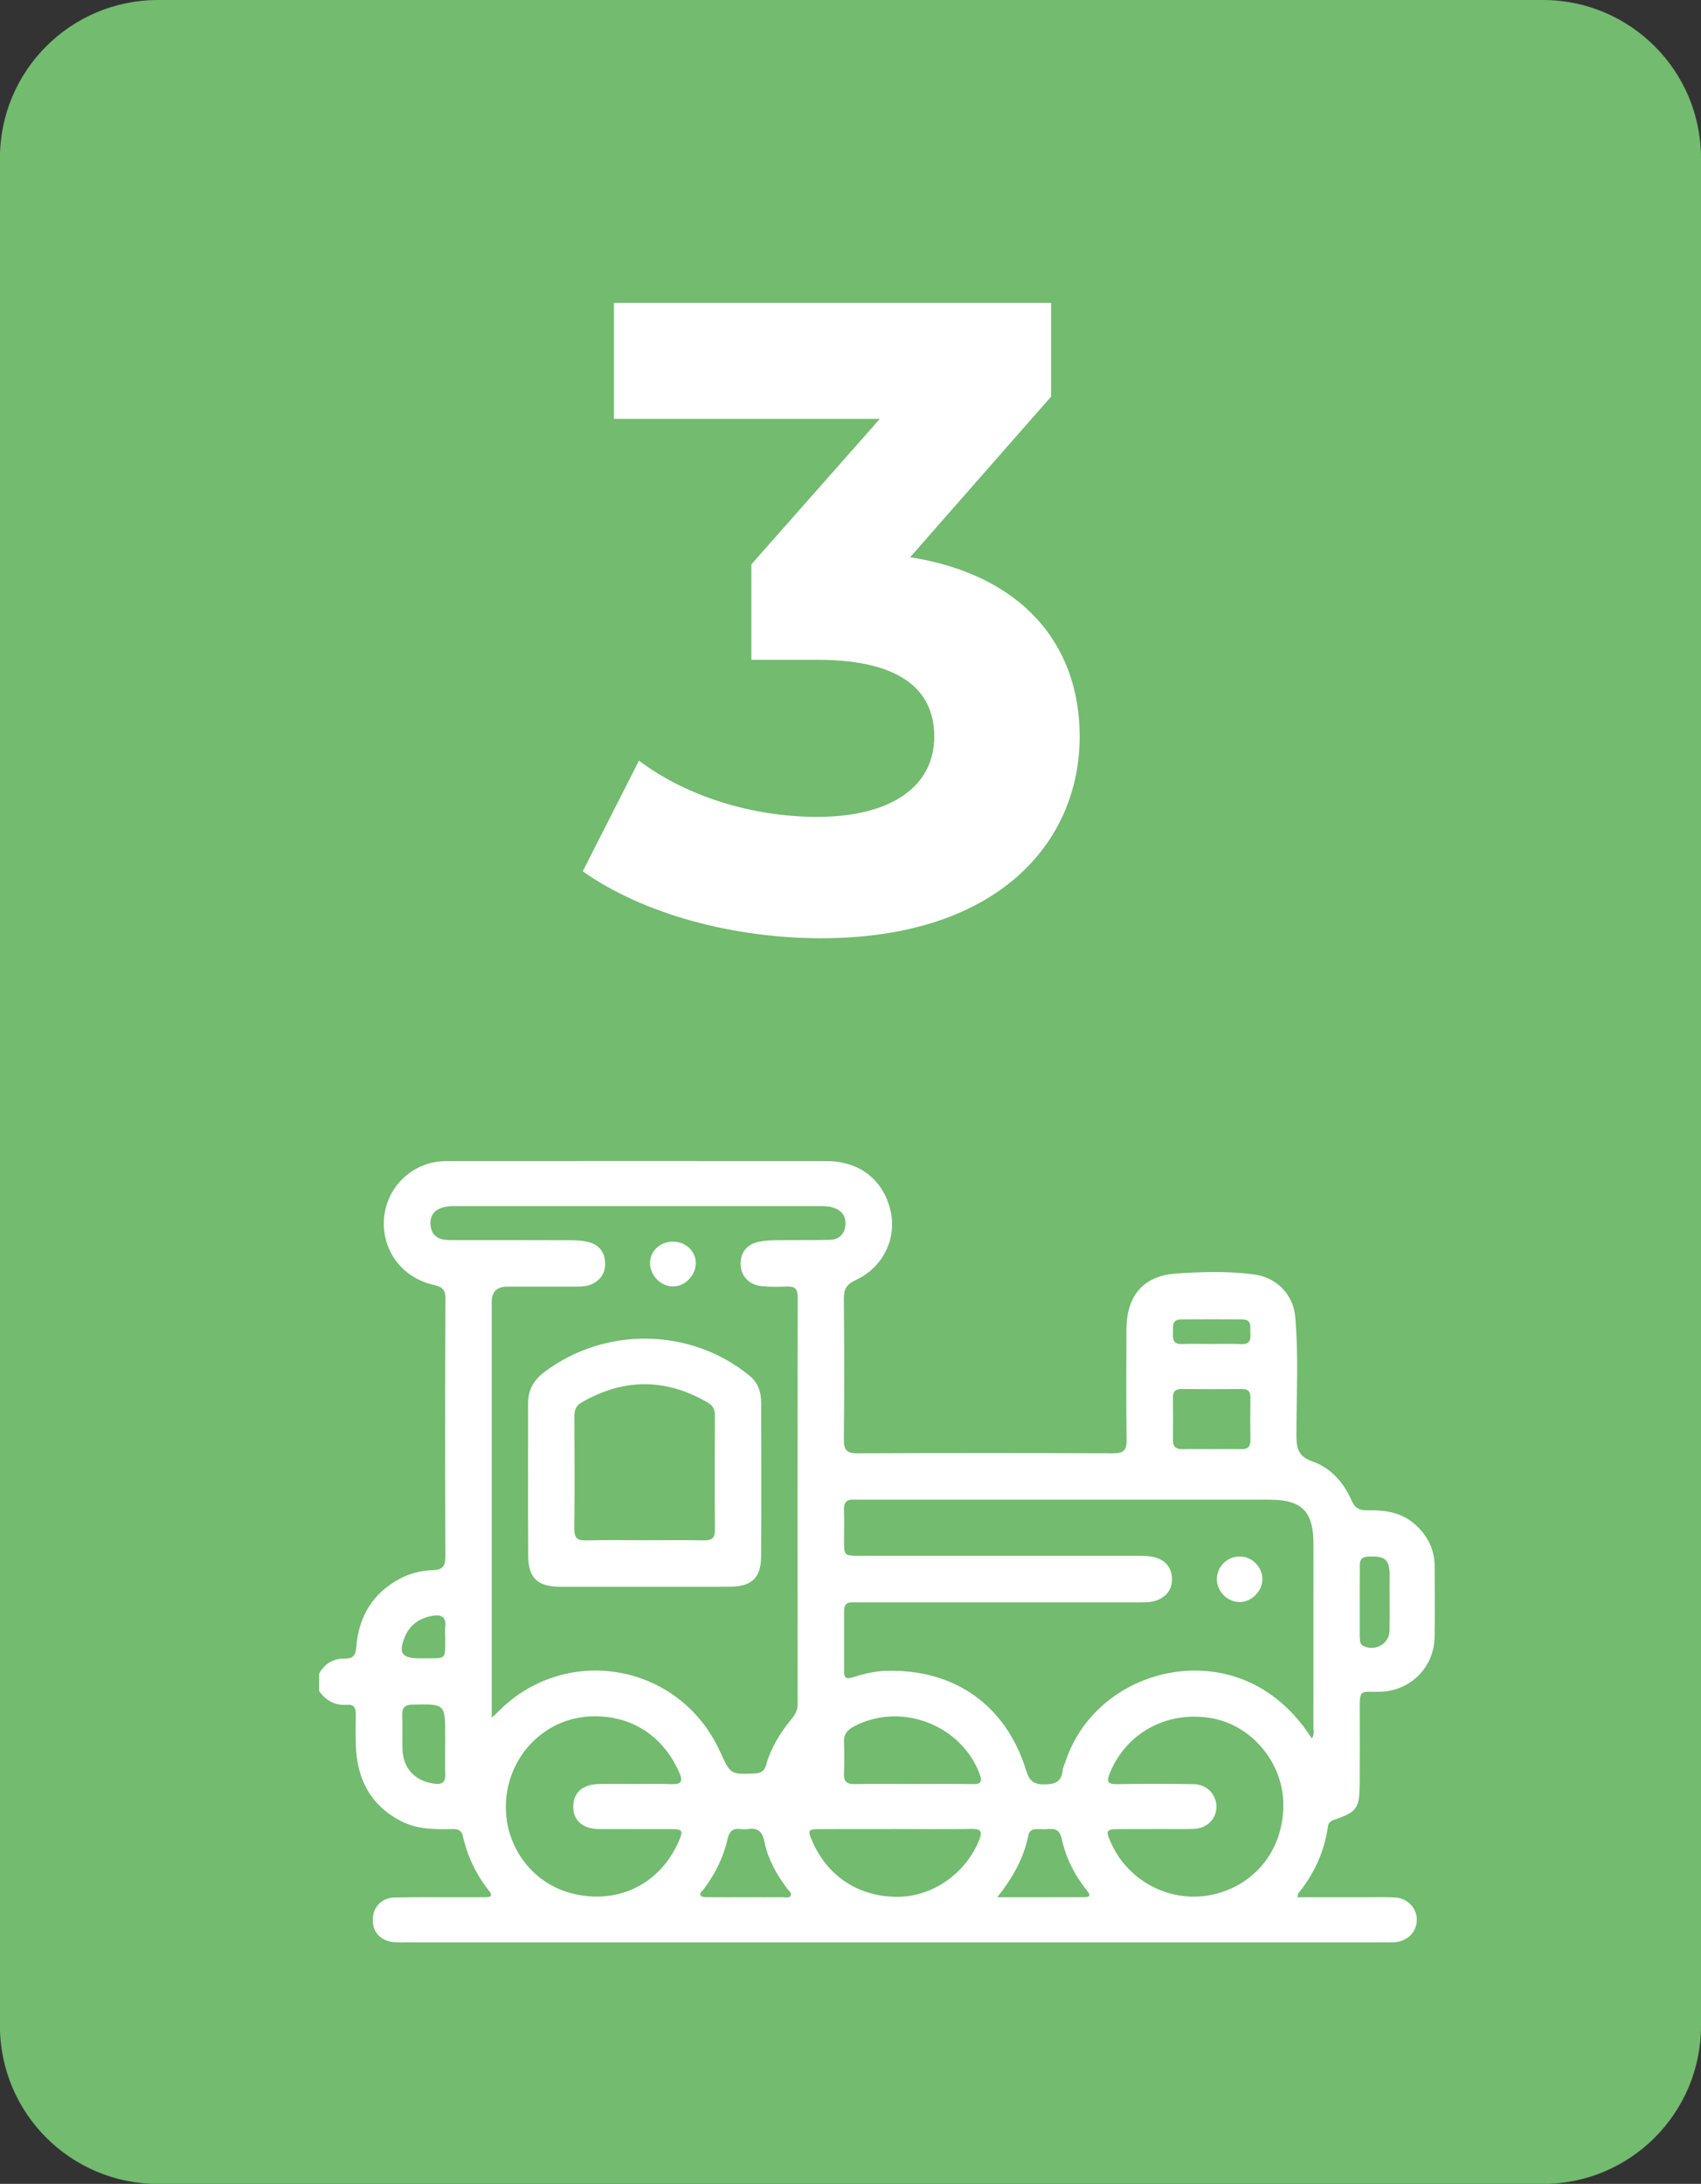
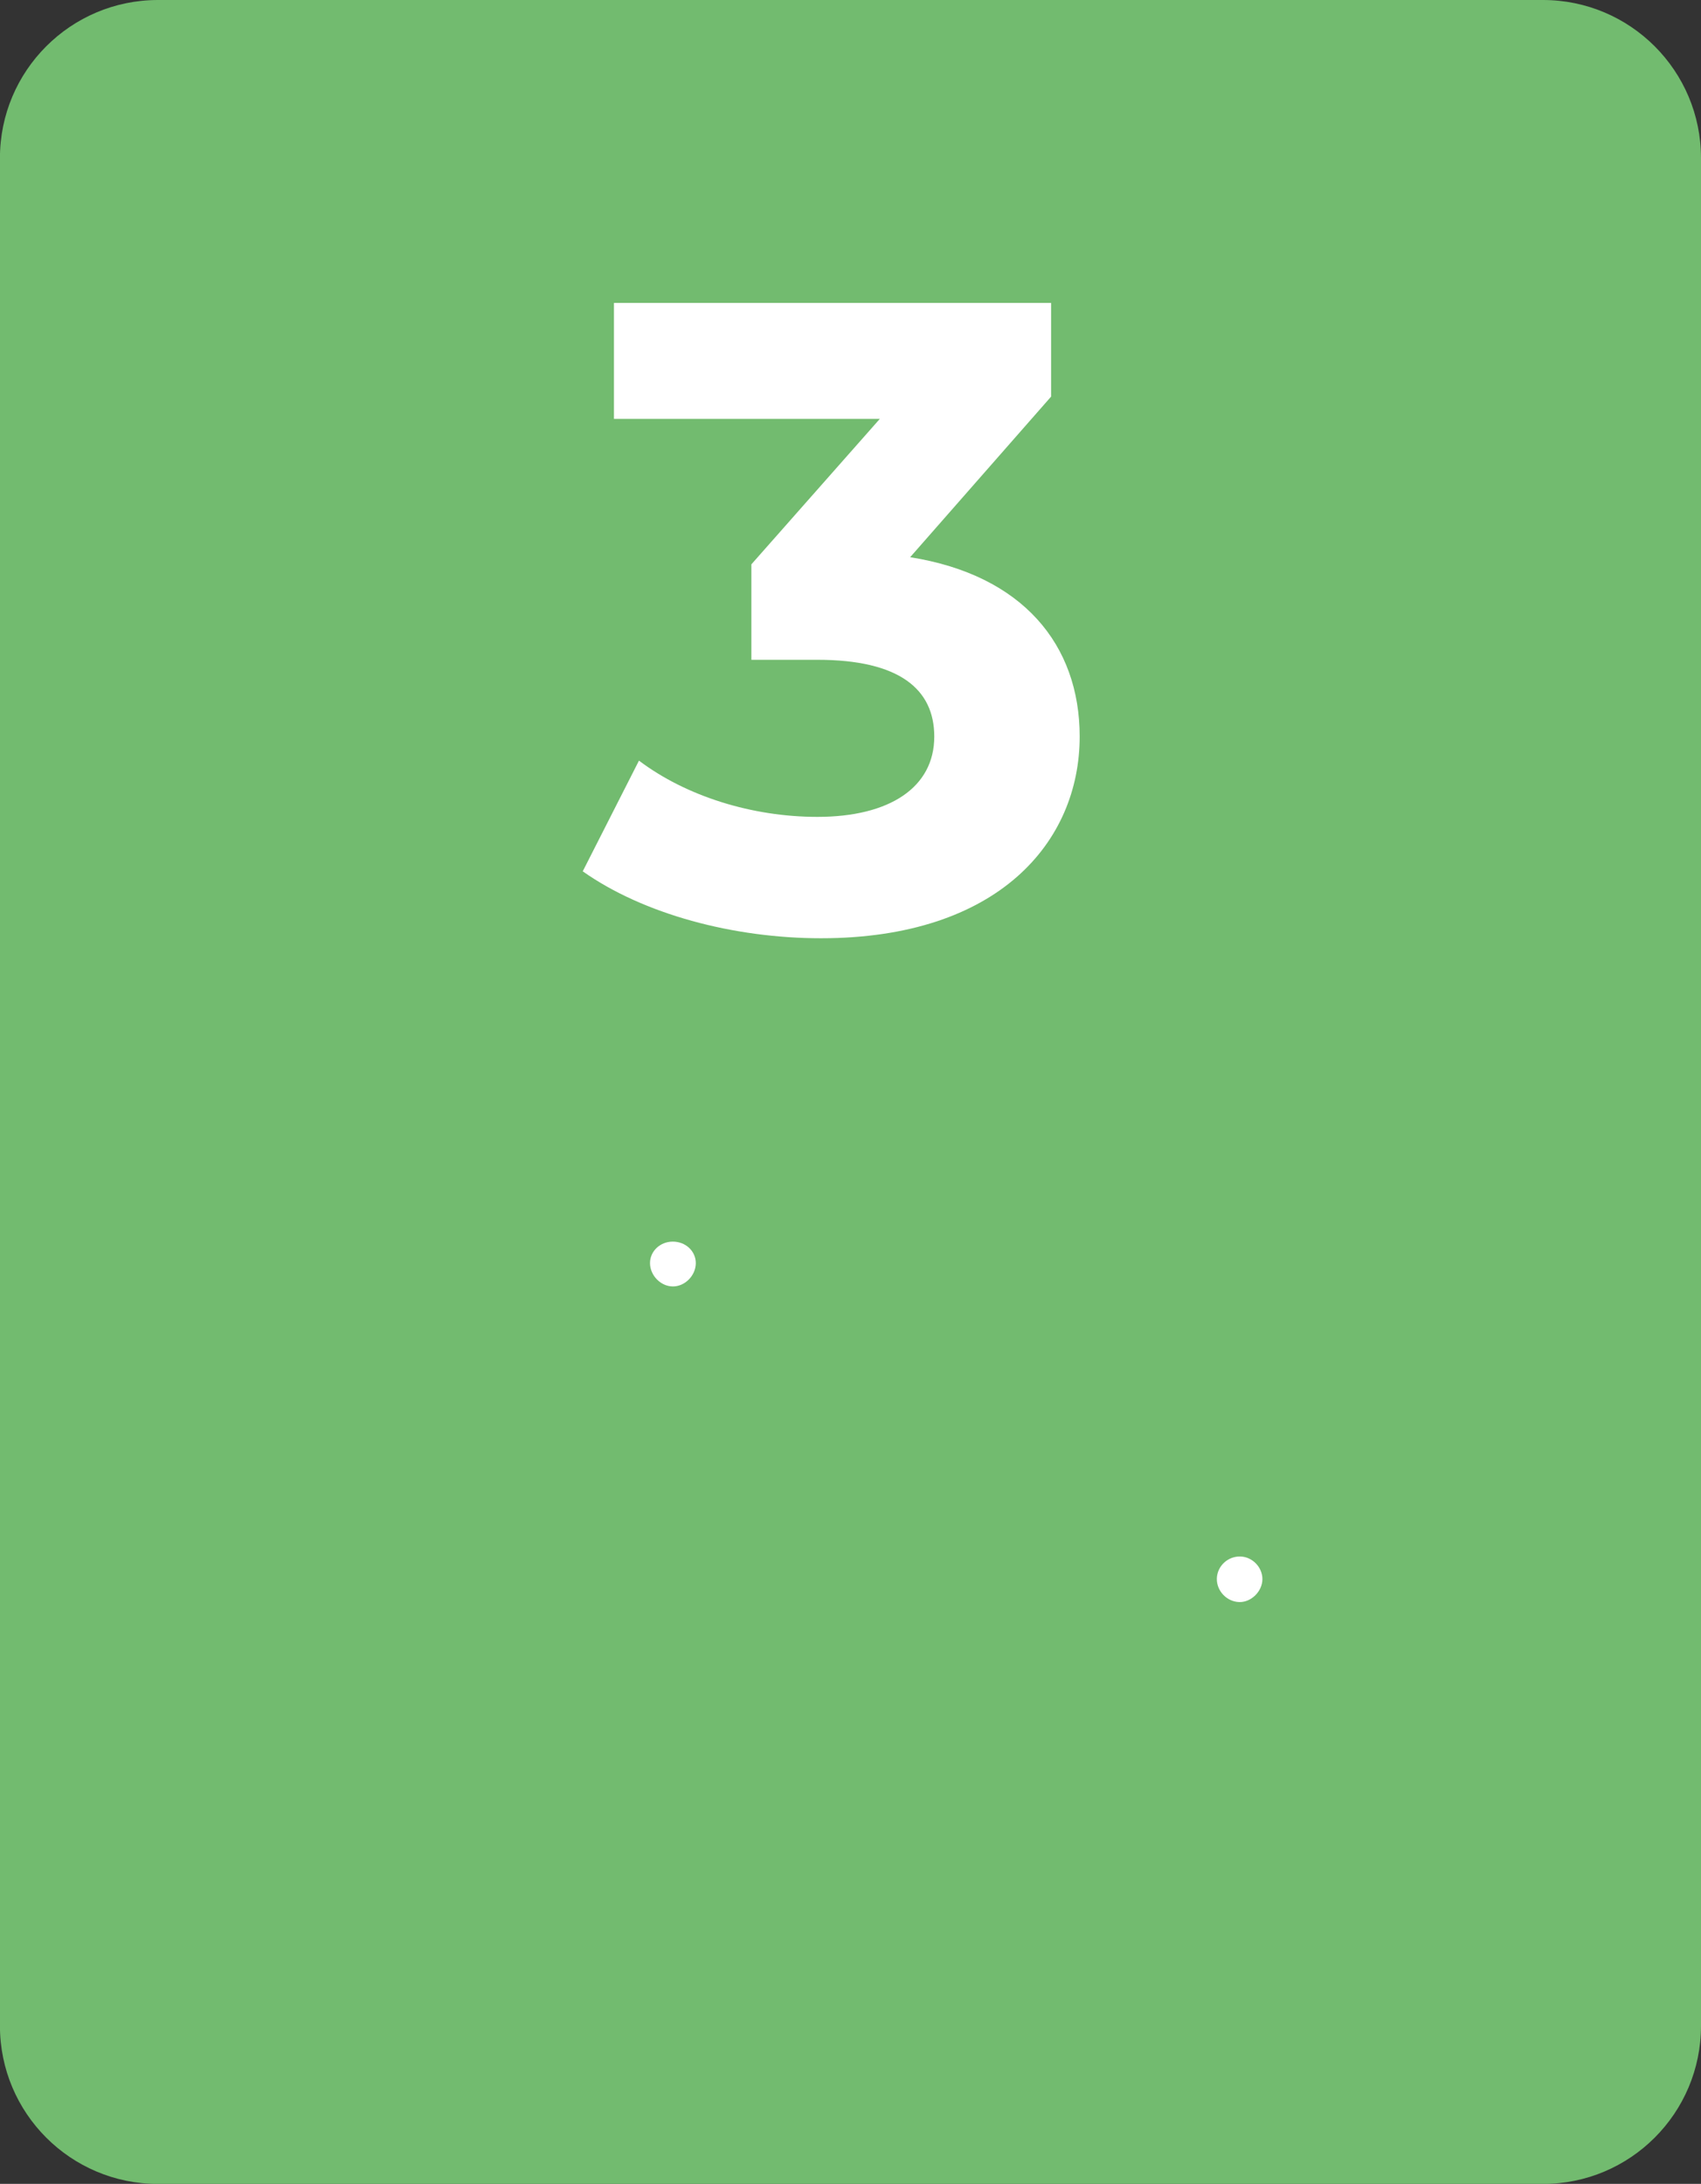
<svg xmlns="http://www.w3.org/2000/svg" id="uuid-704e6947-4453-417d-8f69-ef9381a5386f" viewBox="0 0 28.346 36.383">
  <rect x="0" y="0" width="28.346" height="36.383" fill="#333333" stroke="none" />
  <defs>
    <style>.uuid-ff64a408-5e9c-4163-9e70-8f2e4da78aed{fill:none;}.uuid-ff64a408-5e9c-4163-9e70-8f2e4da78aed,.uuid-2cd42437-1588-496b-b3b8-94f8002fe96b,.uuid-718d9406-60f9-4e5a-b9fa-2099dfcbf784{stroke-width:0px;}.uuid-2cd42437-1588-496b-b3b8-94f8002fe96b{fill:#72bb6f;}.uuid-718d9406-60f9-4e5a-b9fa-2099dfcbf784{fill:#fff;}.uuid-a4a4476b-831d-4ee9-9d85-d9cabb55cd39{clip-path:url(#uuid-d31b30dd-3b1d-4a22-a6e1-80d73f0e1105);}</style>
    <clipPath id="uuid-d31b30dd-3b1d-4a22-a6e1-80d73f0e1105">
      <rect class="uuid-ff64a408-5e9c-4163-9e70-8f2e4da78aed" width="28.346" height="36.383" />
    </clipPath>
  </defs>
  <g id="uuid-0e920367-8f22-4afe-a507-9923db22f744">
    <g class="uuid-a4a4476b-831d-4ee9-9d85-d9cabb55cd39">
      <path class="uuid-2cd42437-1588-496b-b3b8-94f8002fe96b" d="m25.712,36.384H2.633C1.178,36.384-.001,35.205-.001,33.75V2.634C-.001,1.179,1.178-0,2.633-0h23.079C27.167-0,28.346,1.179,28.346,2.634v31.116c0,1.455-1.179,2.634-2.634,2.634" />
      <path class="uuid-718d9406-60f9-4e5a-b9fa-2099dfcbf784" d="m17.992,12.271c0,1.754-1.353,3.36-4.311,3.36-1.458,0-2.959-.401-3.97-1.115l.937-1.844c.788.595,1.888.937,2.973.937,1.204,0,1.948-.491,1.948-1.338,0-.788-.58-1.279-1.948-1.279h-1.1v-1.59l2.141-2.424h-4.431v-1.932h7.285v1.561l-2.349,2.676c1.874.297,2.825,1.457,2.825,2.988" />
-       <path class="uuid-718d9406-60f9-4e5a-b9fa-2099dfcbf784" d="m5.318,27.883c.092-.171.241-.253.43-.252.13.001.179-.049.188-.179.038-.513.27-.908.731-1.153.174-.093.362-.135.558-.141.138-.004.197-.065.197-.215-.005-1.439-.006-2.878.001-4.317.001-.168-.085-.194-.213-.224-.491-.118-.816-.532-.814-1.023.002-.482.331-.899.807-1.01.093-.022.191-.026.287-.026,2.092-.001,4.185-.002,6.277,0,.547,0,.938.299,1.067.802.122.473-.112.972-.579,1.183-.155.071-.194.159-.193.317.007.78.008,1.56,0,2.34-.002.173.051.228.226.227,1.421-.006,2.842-.006,4.263,0,.178.001.226-.056.223-.228-.009-.611-.004-1.221-.003-1.832.001-.566.282-.9.837-.936.427-.028.859-.041,1.286.015.377.049.657.332.69.708.058.657.02,1.317.02,1.975,0,.216.032.352.266.433.307.108.521.35.652.648.056.128.129.168.261.166.295-.007.579.033.81.246.202.186.313.412.314.688.001.393.005.786-.001,1.179-.008.508-.405.9-.916.911-.328.007-.333-.063-.331.335.001.399.002.798-.001,1.197-.002.41-.045.47-.424.6-.058.02-.095.046-.104.108-.059.417-.226.787-.491,1.113-.01.012-.009.033-.018.07h1.037c.193,0,.387-.005.58.003.214.009.37.171.372.371.002.199-.154.36-.367.375-.066.005-.133.003-.199.003H6.773c-.066,0-.133.002-.199-.003-.222-.015-.364-.162-.362-.372.001-.211.144-.368.363-.373.386-.009.773-.003,1.16-.004.121,0,.242-.001.363-.001.094.001.108-.036.051-.107-.214-.269-.359-.573-.435-.908-.028-.125-.114-.122-.207-.119-.285.006-.567.001-.83-.137-.509-.266-.728-.702-.747-1.256-.006-.175-.004-.351-.001-.526.002-.105-.035-.161-.147-.153-.199.016-.35-.07-.464-.228v-.29Zm2.876.733c.047-.042.061-.052.073-.065,1.129-1.186,3.056-.859,3.733.632.174.383.174.38.585.362.102-.005.154-.044.181-.139.081-.29.237-.541.427-.771.06-.072.099-.145.099-.244-.002-2.262-.003-4.524.001-6.785,0-.14-.056-.179-.184-.173-.139.006-.279.008-.417-.006-.214-.021-.348-.171-.35-.37-.003-.198.111-.335.322-.373.088-.017.18-.021.27-.022.296-.004.593,0,.889-.006.153-.004.25-.087.265-.244.014-.155-.065-.25-.211-.296-.077-.025-.155-.022-.233-.022h-6.023c-.103-.001-.206-.001-.302.045-.121.059-.158.161-.143.286.014.122.086.2.204.224.071.014.145.011.217.011.641.001,1.282-.001,1.923.002.102.001.208.007.305.035.151.044.243.153.257.316.014.168-.052.295-.203.373-.083.042-.173.049-.265.049-.387-.001-.774-.001-1.161,0q-.259,0-.259.257v6.924Zm13.667.347c.045-.068.026-.13.026-.187.001-1.016.001-2.032.001-3.048,0-.551-.191-.744-.739-.744h-6.802c-.037,0-.073.002-.109,0-.123-.01-.178.042-.174.168.006.169.001.339.001.508.001.258.001.259.263.259h4.626c.103,0,.205,0,.305.03.172.052.265.174.271.346.006.173-.081.299-.247.364-.099.039-.202.035-.304.035h-4.445c-.109,0-.218.003-.326,0-.1-.002-.143.043-.142.142.001.338.001.677,0,1.016-.001.102.042.124.136.094.184-.059.372-.105.567-.11,1.137-.033,1.997.573,2.331,1.66.055.178.129.234.312.232.175-.003.274-.045.296-.227.007-.059.035-.115.054-.172.474-1.393,2.248-1.951,3.438-1.082.266.194.48.433.661.716m-11.289.758c.205,0,.411-.006.616.002.15.006.201-.033.135-.186-.244-.562-.73-.94-1.403-.944-.927-.007-1.616.831-1.471,1.757.089.569.561,1.203,1.421,1.245.609.031,1.173-.297,1.445-.928.075-.171.057-.194-.134-.194-.399-.001-.797.001-1.196-.001-.275-.002-.435-.144-.432-.378.002-.233.161-.37.439-.373.193-.002.386,0,.58,0m8.667.75v.001c-.194,0-.387,0-.58.001-.229,0-.24.017-.143.232.294.658,1.024,1.02,1.722.852.71-.17,1.17-.786,1.147-1.537-.022-.68-.546-1.288-1.206-1.397-.739-.123-1.415.249-1.686.921-.052.13-.044.182.116.18.429-.008.858-.007,1.287,0,.221.004.38.179.375.386-.005.199-.164.354-.38.36-.217.006-.435.001-.652.001m-4.306.001c-.423,0-.846,0-1.269.001-.194,0-.208.016-.134.188.254.594.768.932,1.406.94.605.007,1.162-.395,1.382-.948.061-.153.017-.186-.134-.183-.417.007-.834.002-1.251.002m.291-.751c.326,0,.653-.004.979.002.13.002.175-.026.124-.164-.308-.829-1.324-1.213-2.103-.793-.106.058-.166.128-.16.255.007.175.007.351,0,.526-.006.135.05.179.182.176.326-.007.652-.002.978-.002m4.957-5.579c.169,0,.337-.003.506.001.108.002.152-.044.15-.152-.004-.235-.003-.47,0-.705.001-.096-.031-.145-.135-.145-.338.003-.676.003-1.013,0-.099,0-.143.039-.143.139.003.235.004.471,0,.706-.002.119.052.16.165.157.156-.004.313-.001.47-.001m-7.748,7.466c.205,0,.411.001.616-.001.045-.001.108.025.129-.032.016-.042-.032-.073-.057-.106-.182-.239-.324-.499-.384-.793-.034-.164-.112-.228-.273-.204-.042.006-.086.005-.127,0-.127-.017-.185.041-.212.162-.07.311-.21.591-.402.845-.024.031-.077.061-.043.105.016.021.066.022.1.023.217.002.435.001.653.001m4.186,0c.512,0,.98,0,1.448-.001.132,0,.086-.06.04-.119-.203-.253-.345-.538-.414-.854-.028-.125-.088-.174-.212-.163-.065.007-.132.004-.198.001-.078-.003-.131.027-.146.104-.075.375-.254.699-.518,1.032m-9.2-2.541v-.145c0-.538,0-.534-.542-.524-.139.003-.179.056-.174.184.007.181-.001.363.003.544.006.329.2.542.524.589.129.019.196-.015.19-.159-.006-.162-.001-.326-.001-.489m15.24-2.376v.56c0,.006,0,.012.001.018.004.059-.006.122.064.155.196.092.426-.039.431-.253.006-.277.002-.555.002-.832,0-.072.004-.146-.008-.216-.027-.162-.119-.202-.348-.191-.162.007-.14.117-.141.216-.002.181-.001.362-.001.543m-2.476-4.301c.169,0,.338-.005.508.002.129.005.155-.066.145-.171-.009-.1.042-.239-.135-.24-.339-.003-.677-.002-1.016,0-.176.001-.13.137-.138.238-.008.105.017.177.146.172.163-.006.326-.001.49-.001m-12.764,4.877c0-.054-.005-.109.001-.163.019-.174-.073-.211-.219-.184-.21.04-.37.146-.454.348-.112.27-.052.359.238.359.024,0,.048.001.073,0,.397-.001.359.034.361-.36" />
-       <path class="uuid-718d9406-60f9-4e5a-b9fa-2099dfcbf784" d="m10.724,26.435c-.465,0-.931.002-1.396,0-.37-.002-.524-.147-.526-.515-.005-.847-.001-1.693-.002-2.54,0-.221.089-.384.27-.521,1.011-.763,2.437-.742,3.417.057.146.119.196.273.197.447.002.859.005,1.717-.001,2.576-.003.346-.16.493-.508.495-.483.004-.967.001-1.451.001m.012-.775c.332,0,.665-.004.997.002.131.003.182-.04.181-.176-.005-.635-.004-1.269-.001-1.903.001-.104-.036-.169-.124-.22-.7-.404-1.398-.403-2.097.002-.09.052-.12.121-.12.223.003.628.005,1.256-.001,1.885-.001.14.042.193.186.19.326-.009.653-.003.979-.003" />
      <path class="uuid-718d9406-60f9-4e5a-b9fa-2099dfcbf784" d="m11.206,20.685c.219-.003.392.16.389.364-.004.205-.183.384-.383.383-.2-.001-.378-.181-.38-.386-.002-.198.165-.358.374-.361" />
      <path class="uuid-718d9406-60f9-4e5a-b9fa-2099dfcbf784" d="m20.652,26.69c-.207-.005-.379-.185-.374-.391.005-.208.182-.374.393-.368.2.006.367.179.366.378-.001.203-.186.386-.385.381" />
    </g>
  </g>
</svg>